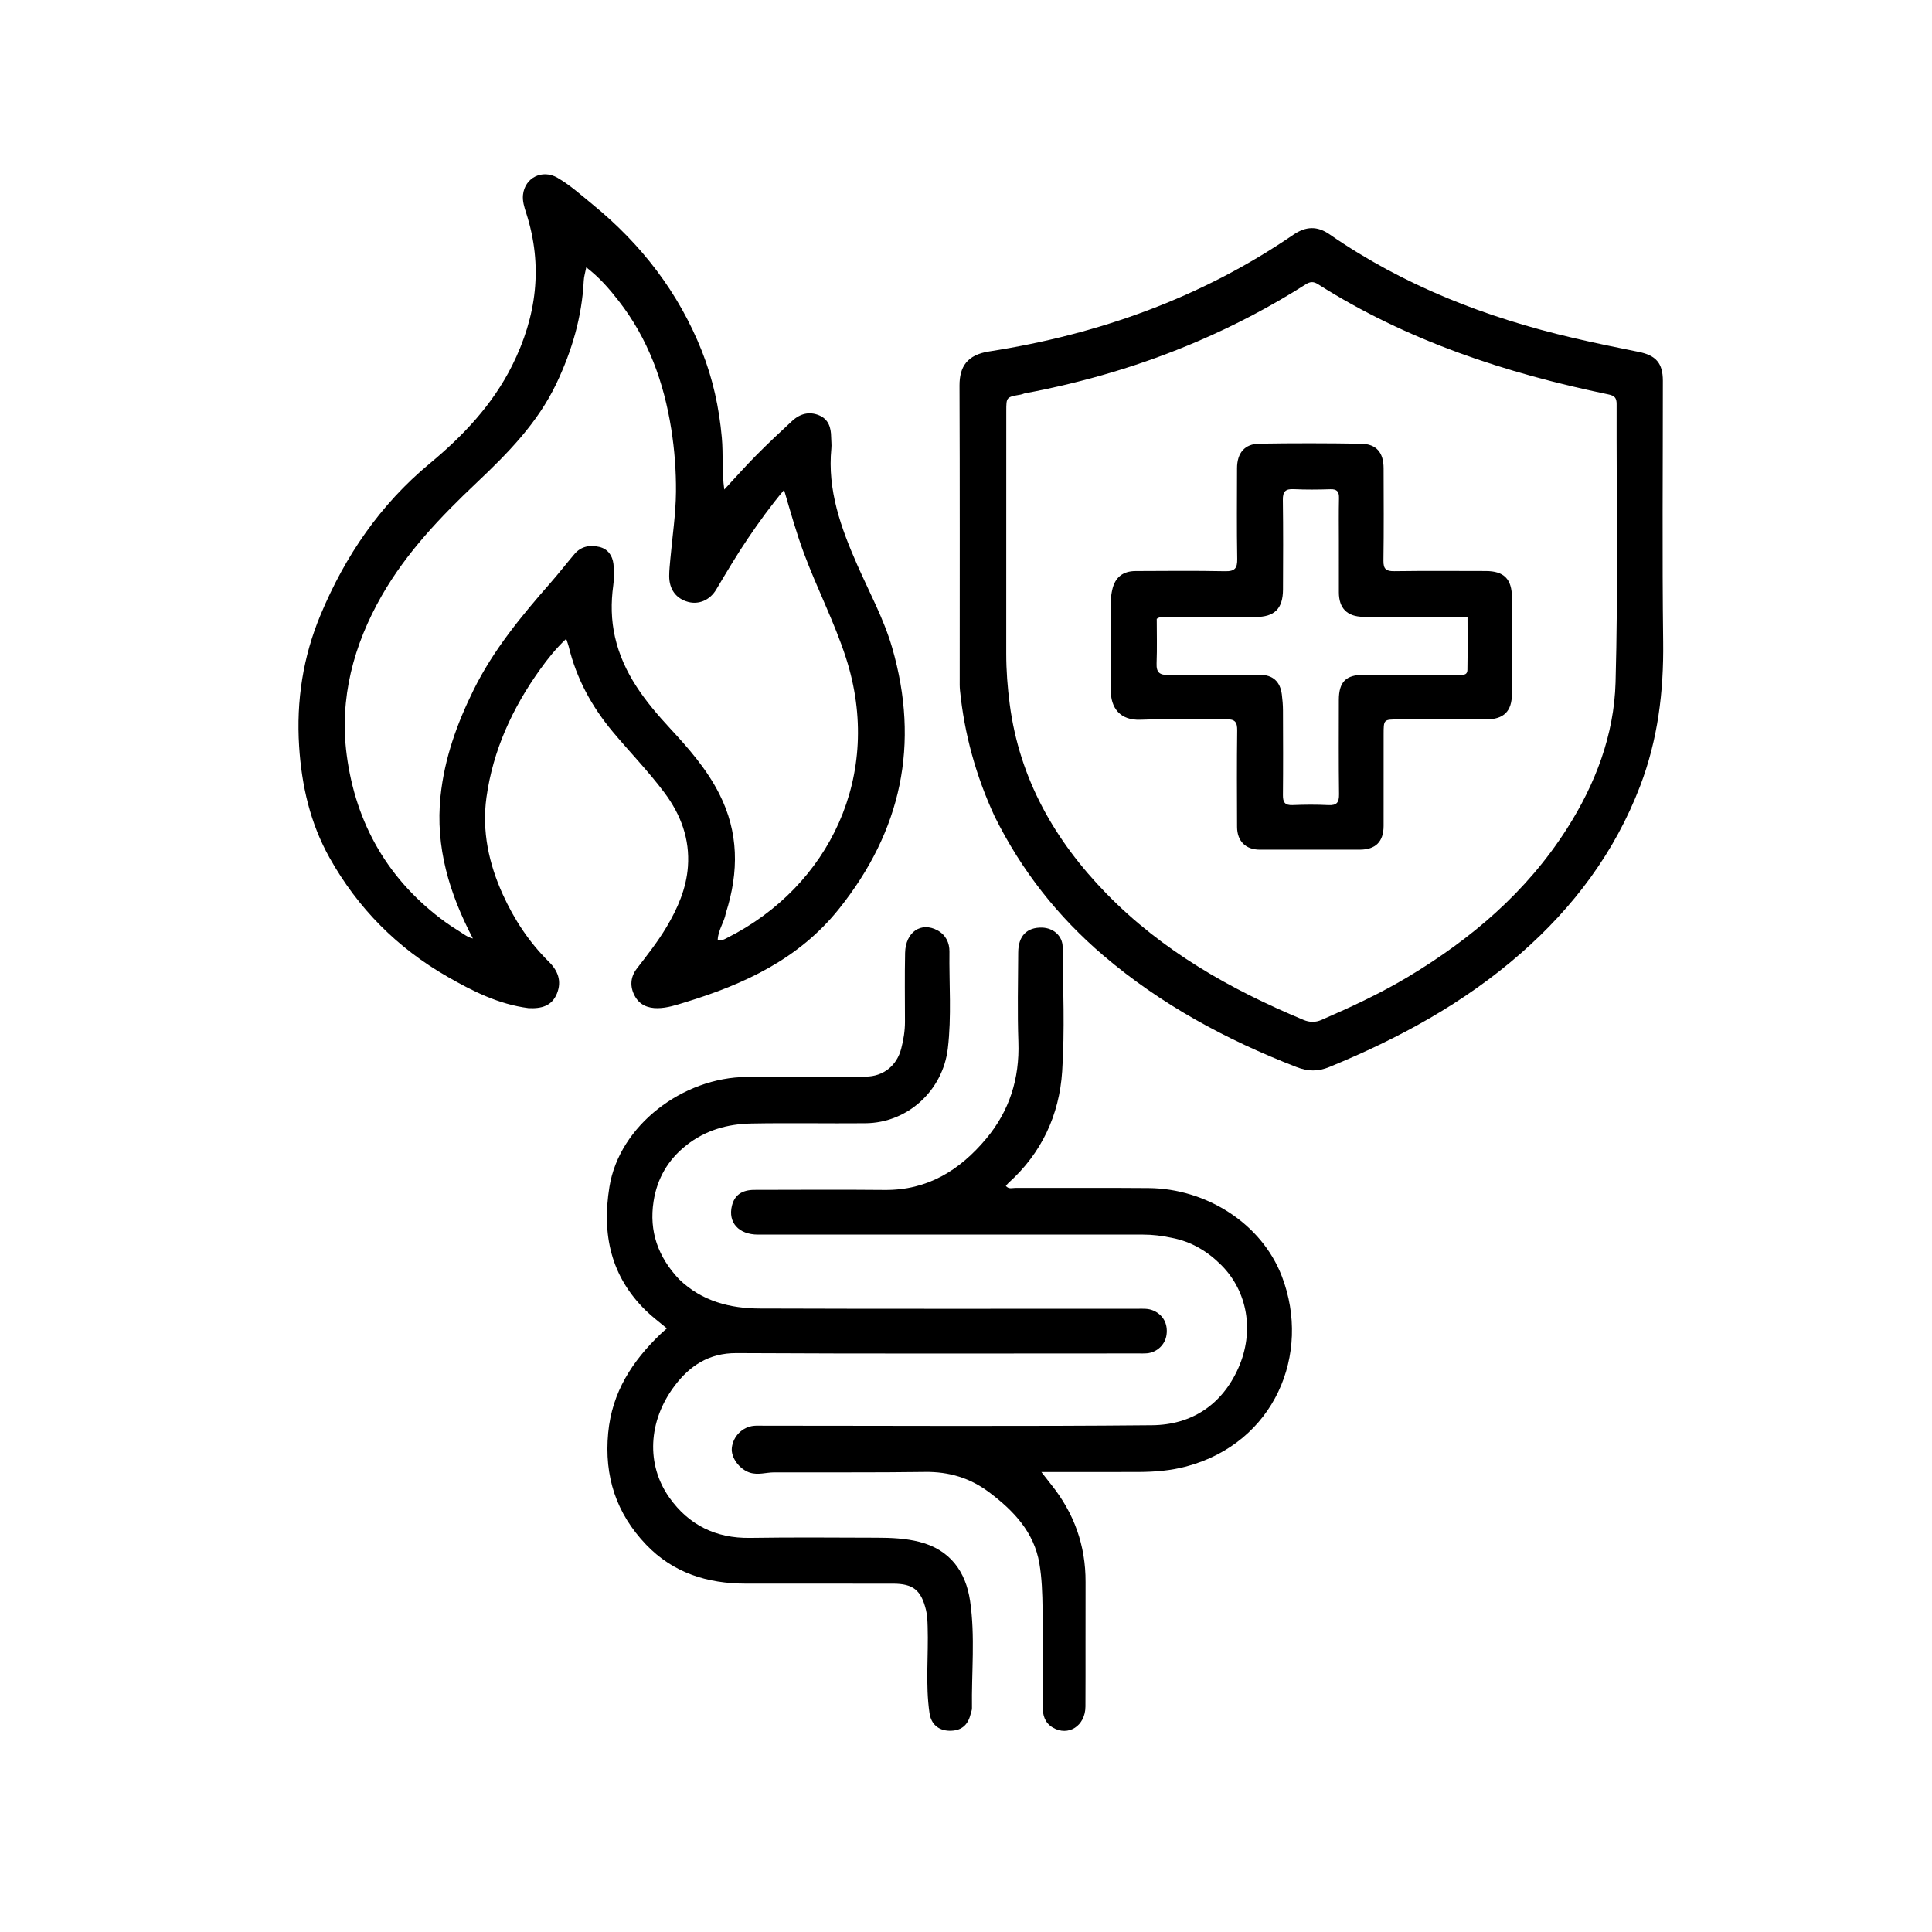
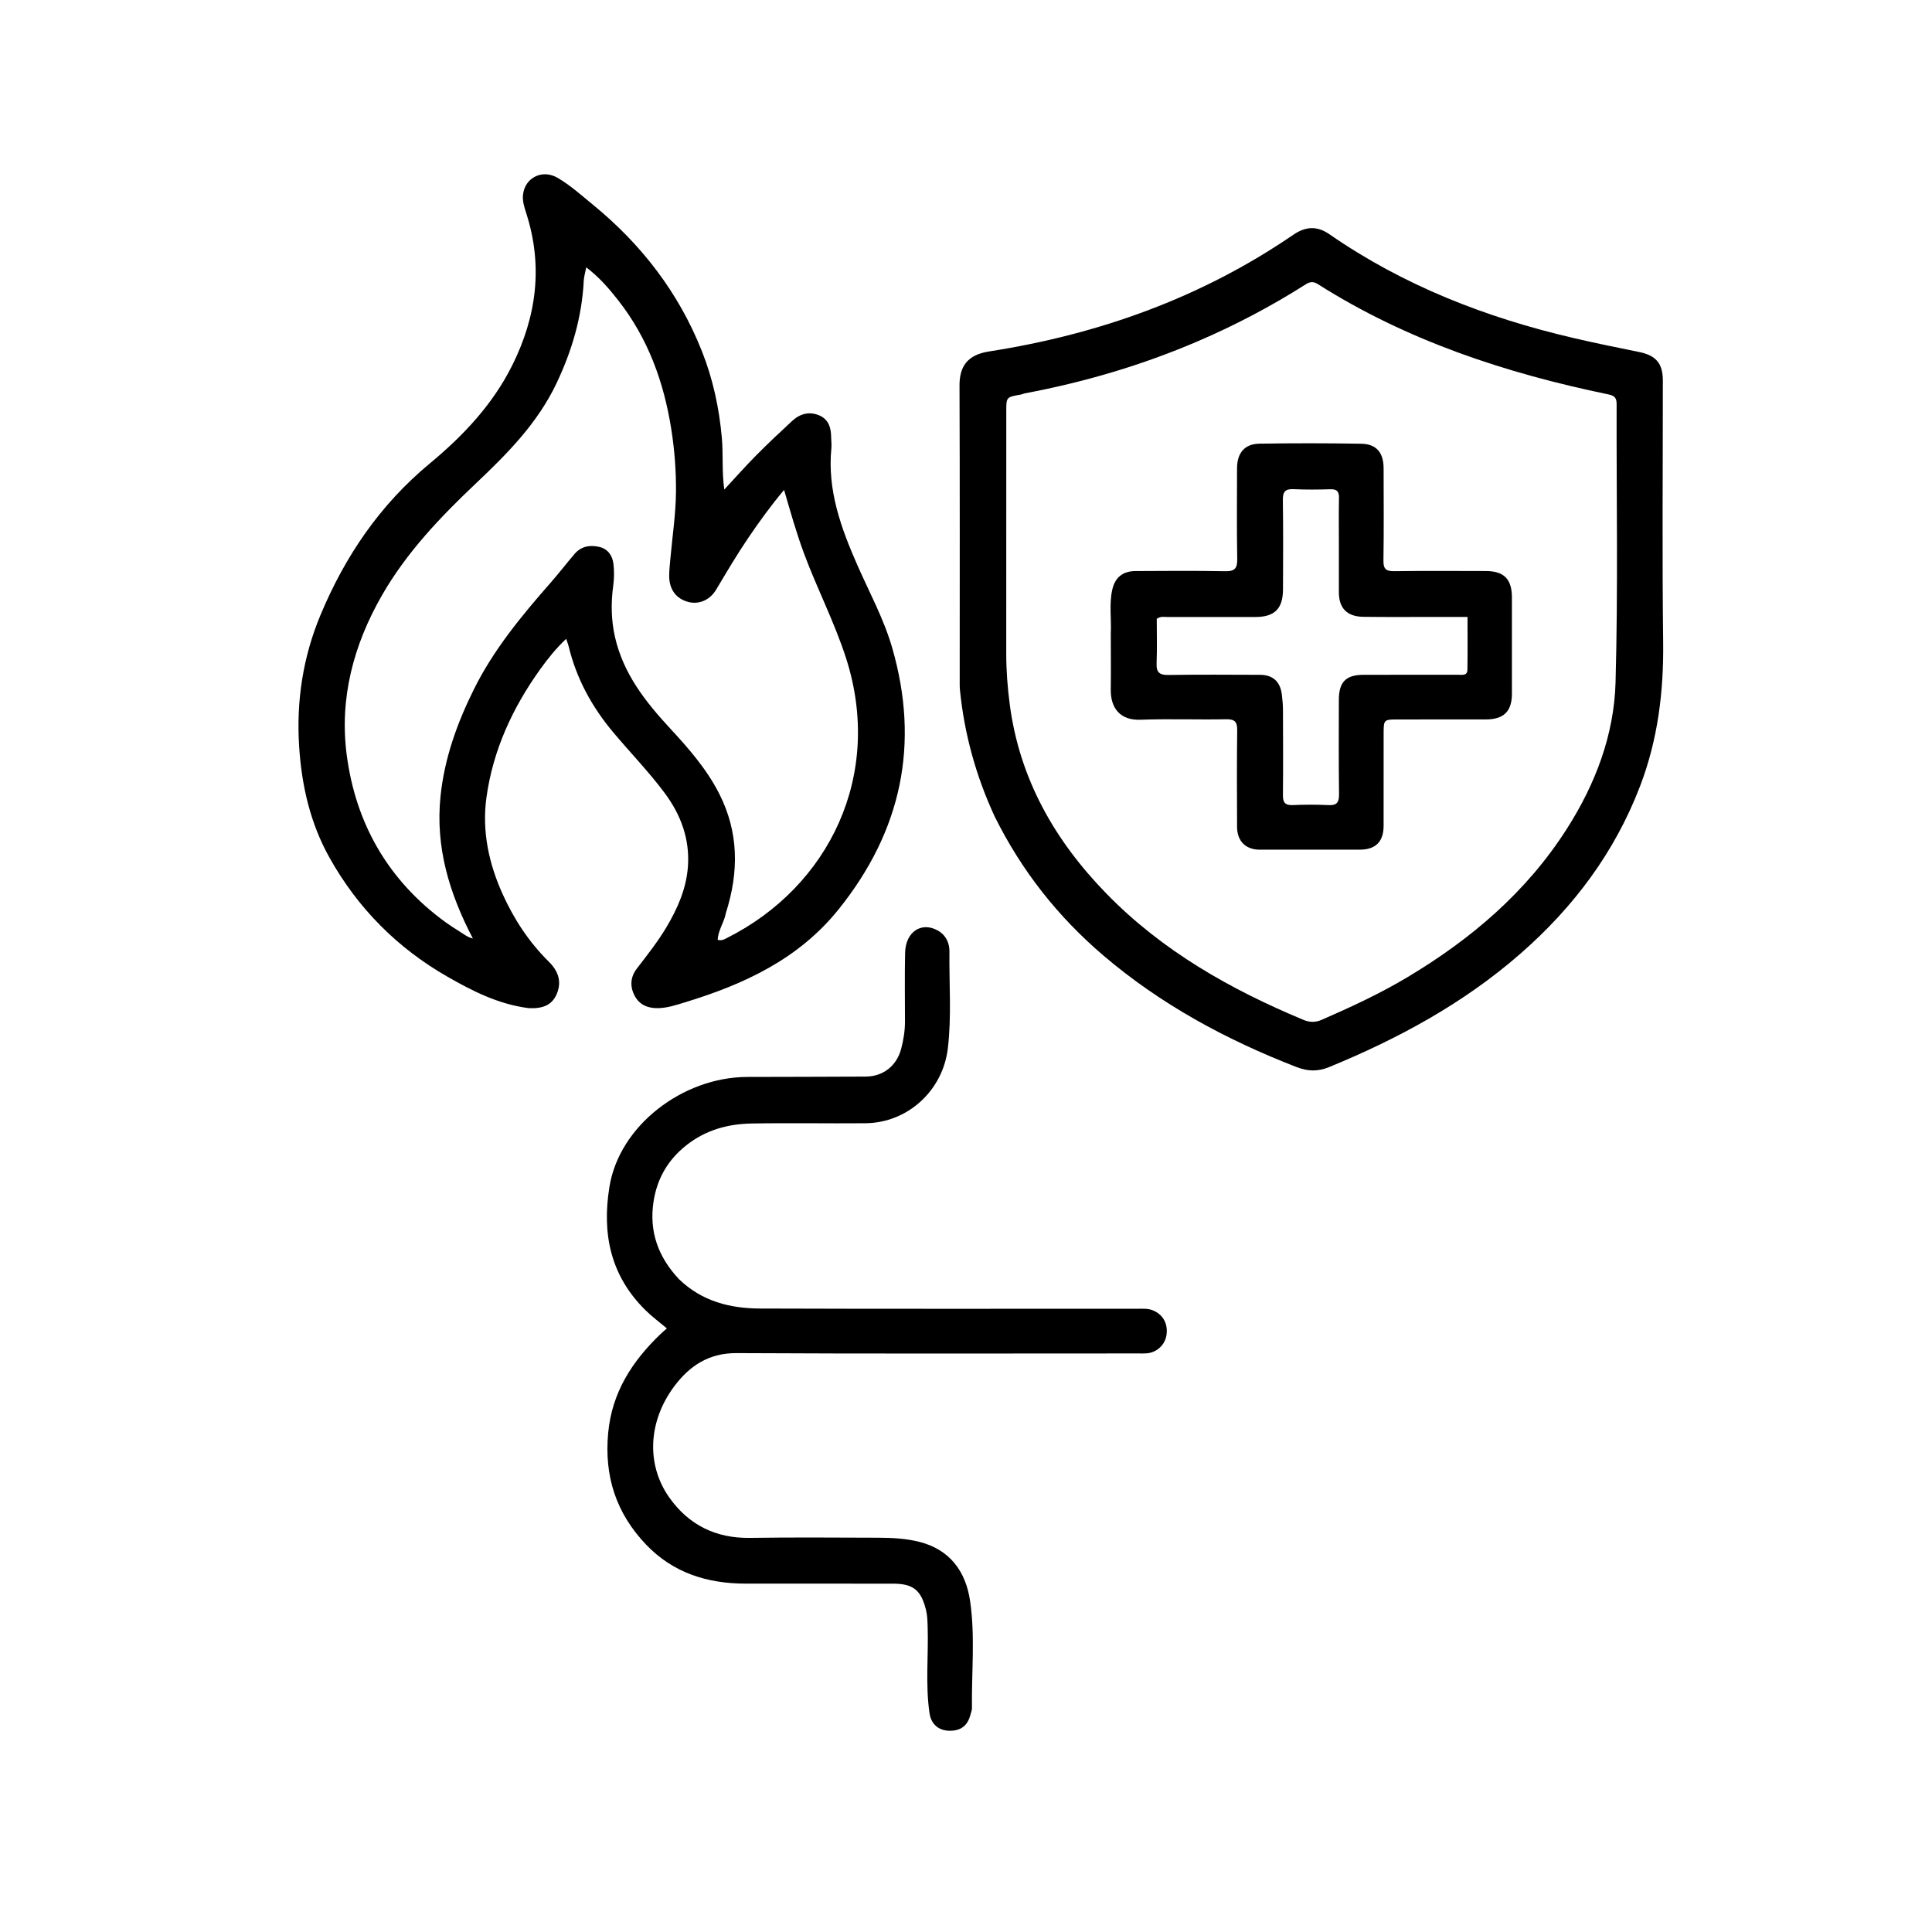
<svg xmlns="http://www.w3.org/2000/svg" xml:space="preserve" viewBox="0 0 1024 1024" width="100%" y="0px" x="0px" id="Layer_1" version="1.1">
  <path d="M280.119,534.323   C264.157,532.264 250.531,525.319 237.224,517.709   C210.588,502.476 189.678,481.422 174.691,454.665   C164.433,436.352 159.875,416.441 158.546,395.541   C157.008,371.38 160.6,348.167 169.896,325.905   C182.924,294.703 201.437,267.491 227.744,245.69   C245.385,231.07 261.071,214.53 271.476,193.674   C284.422,167.727 287.911,140.94 278.911,112.979   C277.895,109.823 276.842,106.584 277.2,103.25   C278.179,94.137 287.433,89.544 295.471,94.219   C302.262,98.169 308.092,103.454 314.146,108.399   C339.904,129.437 359.668,155.016 371.98,186.028   C377.825,200.75 381.159,216.068 382.583,231.95   C383.385,240.889 382.534,249.87 383.886,259.47   C389.784,253.121 395.111,247.092 400.764,241.385   C406.973,235.117 413.404,229.062 419.89,223.078   C423.978,219.306 428.884,217.926 434.181,220.148   C439.152,222.233 440.471,226.643 440.521,231.619   C440.541,233.615 440.84,235.631 440.645,237.602   C438.444,259.803 445.755,279.846 454.46,299.624   C460.823,314.078 468.444,328.016 472.86,343.281   C487.643,394.39 477.825,440.359 444.596,481.832   C423.351,508.346 394.45,521.665 363.138,531.228   C358.407,532.673 353.658,534.292 348.569,534.342   C343.3,534.393 338.983,532.572 336.456,527.909   C333.785,522.979 334.05,517.908 337.54,513.371   C343.02,506.245 348.596,499.197 353.212,491.455   C359.15,481.494 363.76,471.021 364.609,459.306   C365.667,444.685 360.871,431.81 352.219,420.215   C343.746,408.858 333.849,398.707 324.78,387.853   C313.615,374.49 305.508,359.587 301.403,342.593   C301.137,341.494 300.703,340.435 300.093,338.588   C294.625,343.74 290.313,349.162 286.301,354.756   C271.64,375.201 261.293,397.615 257.829,422.661   C255.357,440.542 259.093,457.789 266.504,474.108   C272.529,487.376 280.477,499.456 290.932,509.769   C295.675,514.449 297.827,519.956 295.225,526.502   C292.58,533.157 287.039,534.68 280.119,534.323  M384.704,484.001   C383.881,488.814 380.6,492.965 380.402,498.148   C382.674,498.754 384.102,497.752 385.514,497.04   C439.385,469.889 468.44,410.809 448.366,348.651   C442.222,329.628 432.982,311.827 426.053,293.101   C422.08,282.366 418.987,271.361 415.579,259.658   C408.394,268.233 402.292,276.678 396.449,285.317   C390.477,294.146 385.057,303.314 379.609,312.47   C376.209,318.184 370.307,320.533 364.717,319.024   C358.348,317.305 354.677,312.389 354.69,305.281   C354.695,302.297 355.03,299.309 355.293,296.329   C356.346,284.431 358.184,272.542 358.283,260.637   C358.375,249.574 357.532,238.451 355.785,227.408   C351.841,202.477 343.503,179.462 327.85,159.406   C322.886,153.045 317.636,146.946 310.728,141.705   C310.176,144.548 309.509,146.632 309.404,148.743   C308.447,167.953 303.138,185.957 294.913,203.255   C284.963,224.179 269.084,240.278 252.591,255.879   C233.54,273.9 215.505,292.71 202.347,315.703   C187.343,341.921 179.853,370.124 183.756,400.041   C188.545,436.751 205.941,466.927 236.344,488.938   C238.633,490.595 241.031,492.108 243.429,493.607   C245.668,495.007 247.76,496.755 250.63,497.429   C238.159,473.489 230.678,449.045 233.491,421.961   C235.575,401.898 242.221,383.469 251.022,365.649   C261.443,344.551 276.281,326.575 291.686,309.02   C296.076,304.018 300.156,298.746 304.462,293.669   C307.981,289.52 312.679,288.713 317.65,289.877   C322.224,290.95 324.626,294.498 325.139,298.893   C325.579,302.662 325.548,306.587 325.031,310.347   C323.773,319.507 323.907,328.56 325.942,337.576   C330.326,356.998 342.092,371.944 355.22,386.121   C365.074,396.763 374.626,407.706 381.239,420.76   C391.493,441.002 391.762,461.939 384.704,484.001  z" stroke="none" opacity="1" fill="#000000" />
  <path d="M527.162,432.68   C517.24,411.191 511.138,389.038 508.806,365.86   C508.607,363.877 508.665,361.864 508.665,359.866   C508.658,308.038 508.771,256.21 508.561,204.384   C508.52,194.322 512.656,188.08 524.206,186.28   C582.261,177.236 636.605,157.88 685.401,124.485   C692.113,119.891 698.133,119.662 704.697,124.207   C743.977,151.405 787.634,168.359 833.891,179.134   C845.368,181.808 856.918,184.187 868.476,186.497   C877.667,188.334 881.34,192.472 881.343,201.802   C881.357,247.963 880.937,294.13 881.509,340.284   C881.834,366.548 878.7,392 869.311,416.574   C855.881,451.722 834.064,480.822 805.838,505.486   C775.734,531.79 741.231,550.465 704.514,565.554   C698.55,568.004 693.248,567.906 687.248,565.58   C650.028,551.149 615.329,532.462 584.813,506.433   C560.671,485.84 541.425,461.459 527.162,432.68  M542.928,208.535   C542.295,208.739 541.675,209.022 541.026,209.135   C533.356,210.464 533.351,210.457 533.351,217.952   C533.349,260.775 533.371,303.597 533.332,346.419   C533.324,355.419 534.013,364.352 535.178,373.266   C540.347,412.816 559.026,445.518 586.439,473.644   C616.034,504.009 652.103,524.402 690.856,540.551   C694.111,541.907 697.198,541.974 700.493,540.537   C716.066,533.745 731.464,526.619 746.067,517.88   C779.793,497.696 809.084,472.792 830.456,439.303   C845.618,415.544 855.505,389.566 856.278,361.618   C857.637,312.501 856.723,263.322 856.839,214.17   C856.846,210.915 855.807,209.733 852.448,209.037   C798.019,197.76 745.788,180.605 698.469,150.581   C696.181,149.129 694.382,149.234 692.089,150.693   C673.797,162.326 654.678,172.383 634.739,180.93   C605.432,193.494 575.075,202.497 542.928,208.535  z" stroke="none" opacity="1" fill="#000000" />
-   <path d="M621.023,656.068   C615.722,654.941 610.792,654.356 605.771,654.358   C537.772,654.384 469.773,654.379 401.774,654.361   C391.512,654.358 385.754,647.932 387.943,639.048   C389.319,633.46 393.186,630.671 399.864,630.662   C422.864,630.631 445.865,630.477 468.863,630.698   C491.542,630.916 508.633,620.316 522.635,603.611   C535.049,588.801 540.433,571.685 539.763,552.312   C539.215,536.498 539.595,520.649 539.676,504.817   C539.721,496.048 544.301,491.416 552.368,491.653   C558.229,491.825 563.17,495.992 563.225,501.885   C563.428,523.882 564.405,545.956 562.971,567.862   C561.459,590.961 552.067,611.239 534.429,627.055   C533.957,627.478 533.587,628.017 533.117,628.563   C534.688,630.438 536.641,629.593 538.3,629.598   C561.8,629.668 585.301,629.499 608.799,629.699   C639.228,629.958 668.655,648.307 679.452,676.568   C695.128,717.599 675.584,764.78 628.712,777.269   C620.475,779.464 612.035,780.146 603.551,780.18   C586.726,780.25 569.9,780.201 551.947,780.201   C554.061,782.905 555.598,784.915 557.18,786.888   C569.279,801.972 575.456,819.106 575.37,838.513   C575.274,860.512 575.426,882.513 575.306,904.512   C575.249,914.795 566.194,920.508 557.992,915.639   C553.786,913.143 552.635,909.142 552.645,904.536   C552.68,887.203 552.822,869.868 552.584,852.538   C552.475,844.583 552.223,836.529 550.902,828.711   C548.088,812.042 537.253,800.703 524.288,790.95   C514.172,783.34 502.988,779.979 490.276,780.16   C463.617,780.538 436.949,780.311 410.285,780.391   C406.007,780.404 401.807,781.94 397.43,780.534   C392.007,778.791 387.325,772.623 387.886,767.402   C388.547,761.239 393.545,756.233 399.664,755.704   C401.319,755.561 402.995,755.65 404.662,755.65   C473.327,755.649 541.996,756.062 610.655,755.402   C631.496,755.201 647.66,744.644 656.341,725.117   C665.006,705.627 661.216,684.374 647.257,670.476   C640.068,663.317 631.616,658.095 621.023,656.068  z" stroke="none" opacity="1" fill="#000000" />
  <path d="M359.945,678.055   C372.11,689.78 387.024,693.492 402.799,693.549   C469.626,693.792 536.455,693.652 603.283,693.662   C605.934,693.663 608.585,693.47 611.158,694.561   C616.421,696.794 619.094,701.519 618.286,707.476   C617.577,712.701 613.223,716.833 607.847,717.292   C606.357,717.42 604.849,717.35 603.349,717.351   C532.355,717.353 461.359,717.567 390.367,717.176   C375.714,717.095 365.499,723.947 357.497,734.601   C343.429,753.331 342.426,776.354 354.778,793.766   C365.076,808.283 379.417,815.397 397.545,815.112   C420.038,814.759 442.541,814.959 465.039,815.019   C472.519,815.039 480.065,815.38 487.306,817.219   C503.439,821.319 511.87,832.857 514.167,848.525   C516.928,867.357 514.889,886.419 515.16,905.377   C515.176,906.502 514.654,907.636 514.371,908.764   C512.905,914.624 509.227,917.449 503.221,917.333   C497.511,917.223 493.537,913.942 492.669,908.057   C490.422,892.818 492.165,877.47 491.675,862.178   C491.579,859.183 491.518,856.236 490.789,853.281   C488.202,842.804 484.045,839.385 473.267,839.371   C447.269,839.339 421.271,839.346 395.273,839.352   C374.961,839.356 356.806,833.71 342.445,818.682   C326.599,802.1 320.178,782.506 322.347,759.453   C324.385,737.795 335.155,721.404 350.193,706.973   C351.144,706.061 352.169,705.226 353.465,704.087   C349.507,700.751 345.651,697.902 342.261,694.578   C323.676,676.354 318.952,654.221 323.008,629.074   C328.268,596.468 361.986,570.964 395.834,570.807   C416.83,570.711 437.828,570.776 458.824,570.621   C468.183,570.552 475.31,564.864 477.672,555.769   C478.88,551.118 479.658,546.364 479.654,541.519   C479.646,529.353 479.464,517.183 479.724,505.023   C479.962,493.958 488.252,488.372 496.922,493.126   C501.314,495.535 503.279,499.733 503.222,504.36   C503.008,521.49 504.412,538.647 502.361,555.751   C499.686,578.064 481.064,595.143 458.707,595.34   C438.554,595.517 418.395,595.113 398.248,595.485   C385.73,595.716 373.997,598.952 363.841,606.962   C354.056,614.679 348.296,624.595 346.405,636.772   C343.942,652.634 348.783,666.226 359.945,678.055  z" stroke="none" opacity="1" fill="#000000" />
  <path d="M588.741,336   C589.126,327.872 587.816,320.17 589.509,312.61   C590.992,305.991 595.13,302.698 601.891,302.671   C617.719,302.609 633.551,302.443 649.373,302.763   C654.576,302.868 655.843,301.117 655.756,296.174   C655.472,280.185 655.634,264.187 655.658,248.193   C655.67,240.125 659.65,235.277 667.495,235.153   C685.482,234.868 703.482,234.878 721.469,235.185   C729.529,235.322 733.319,239.902 733.337,248.164   C733.374,264.492 733.497,280.822 733.255,297.146   C733.188,301.641 734.701,302.796 739.006,302.737   C755.164,302.517 771.327,302.63 787.488,302.658   C797.169,302.675 801.342,306.929 801.347,316.712   C801.355,333.706 801.356,350.7 801.345,367.694   C801.34,377.031 797.061,381.288 787.552,381.312   C772.057,381.351 756.563,381.327 741.068,381.328   C733.355,381.328 733.353,381.326 733.351,389.281   C733.349,405.442 733.372,421.604 733.339,437.765   C733.322,446.103 729.087,450.328 720.744,450.344   C703.084,450.376 685.423,450.388 667.763,450.354   C660.218,450.339 655.7,445.847 655.672,438.24   C655.61,421.246 655.516,404.25 655.739,387.259   C655.798,382.794 654.695,381.131 649.921,381.223   C634.765,381.514 619.584,380.912 604.444,381.477   C593.873,381.872 588.593,375.477 588.728,365.489   C588.859,355.828 588.747,346.163 588.741,336  M709.628,286.5   C709.631,279.006 709.517,271.509 709.693,264.019   C709.772,260.634 708.722,259.2 705.146,259.314   C698.658,259.52 692.147,259.585 685.667,259.272   C681.278,259.06 679.879,260.58 679.941,264.97   C680.161,280.788 680.092,296.611 680.015,312.432   C679.966,322.674 675.523,327.018 665.367,327.022   C649.879,327.029 634.391,326.993 618.903,327.03   C617.131,327.034 615.243,326.499 613.103,327.987   C613.103,335.657 613.325,343.629 613.02,351.581   C612.835,356.405 614.56,357.83 619.335,357.752   C635.485,357.486 651.642,357.621 667.796,357.668   C674.617,357.689 678.517,361.197 679.398,368.056   C679.757,370.851 679.99,373.683 680.002,376.499   C680.063,391.487 680.123,406.476 679.981,421.464   C679.945,425.279 681.099,426.882 685.12,426.715   C691.437,426.453 697.786,426.405 704.098,426.728   C708.597,426.959 709.772,425.228 709.717,420.94   C709.504,404.289 709.591,387.633 709.618,370.98   C709.634,361.395 713.381,357.656 722.842,357.654   C739.495,357.649 756.15,357.674 772.803,357.635   C774.842,357.631 777.698,358.308 777.756,355.033   C777.92,345.787 777.814,336.536 777.814,326.992   C771.347,326.992 765.7,326.994 760.053,326.991   C747.562,326.985 735.07,327.103 722.582,326.927   C713.942,326.805 709.656,322.344 709.632,313.98   C709.607,305.153 709.627,296.327 709.628,286.5  z" stroke="none" opacity="1" fill="#000000" />
</svg>